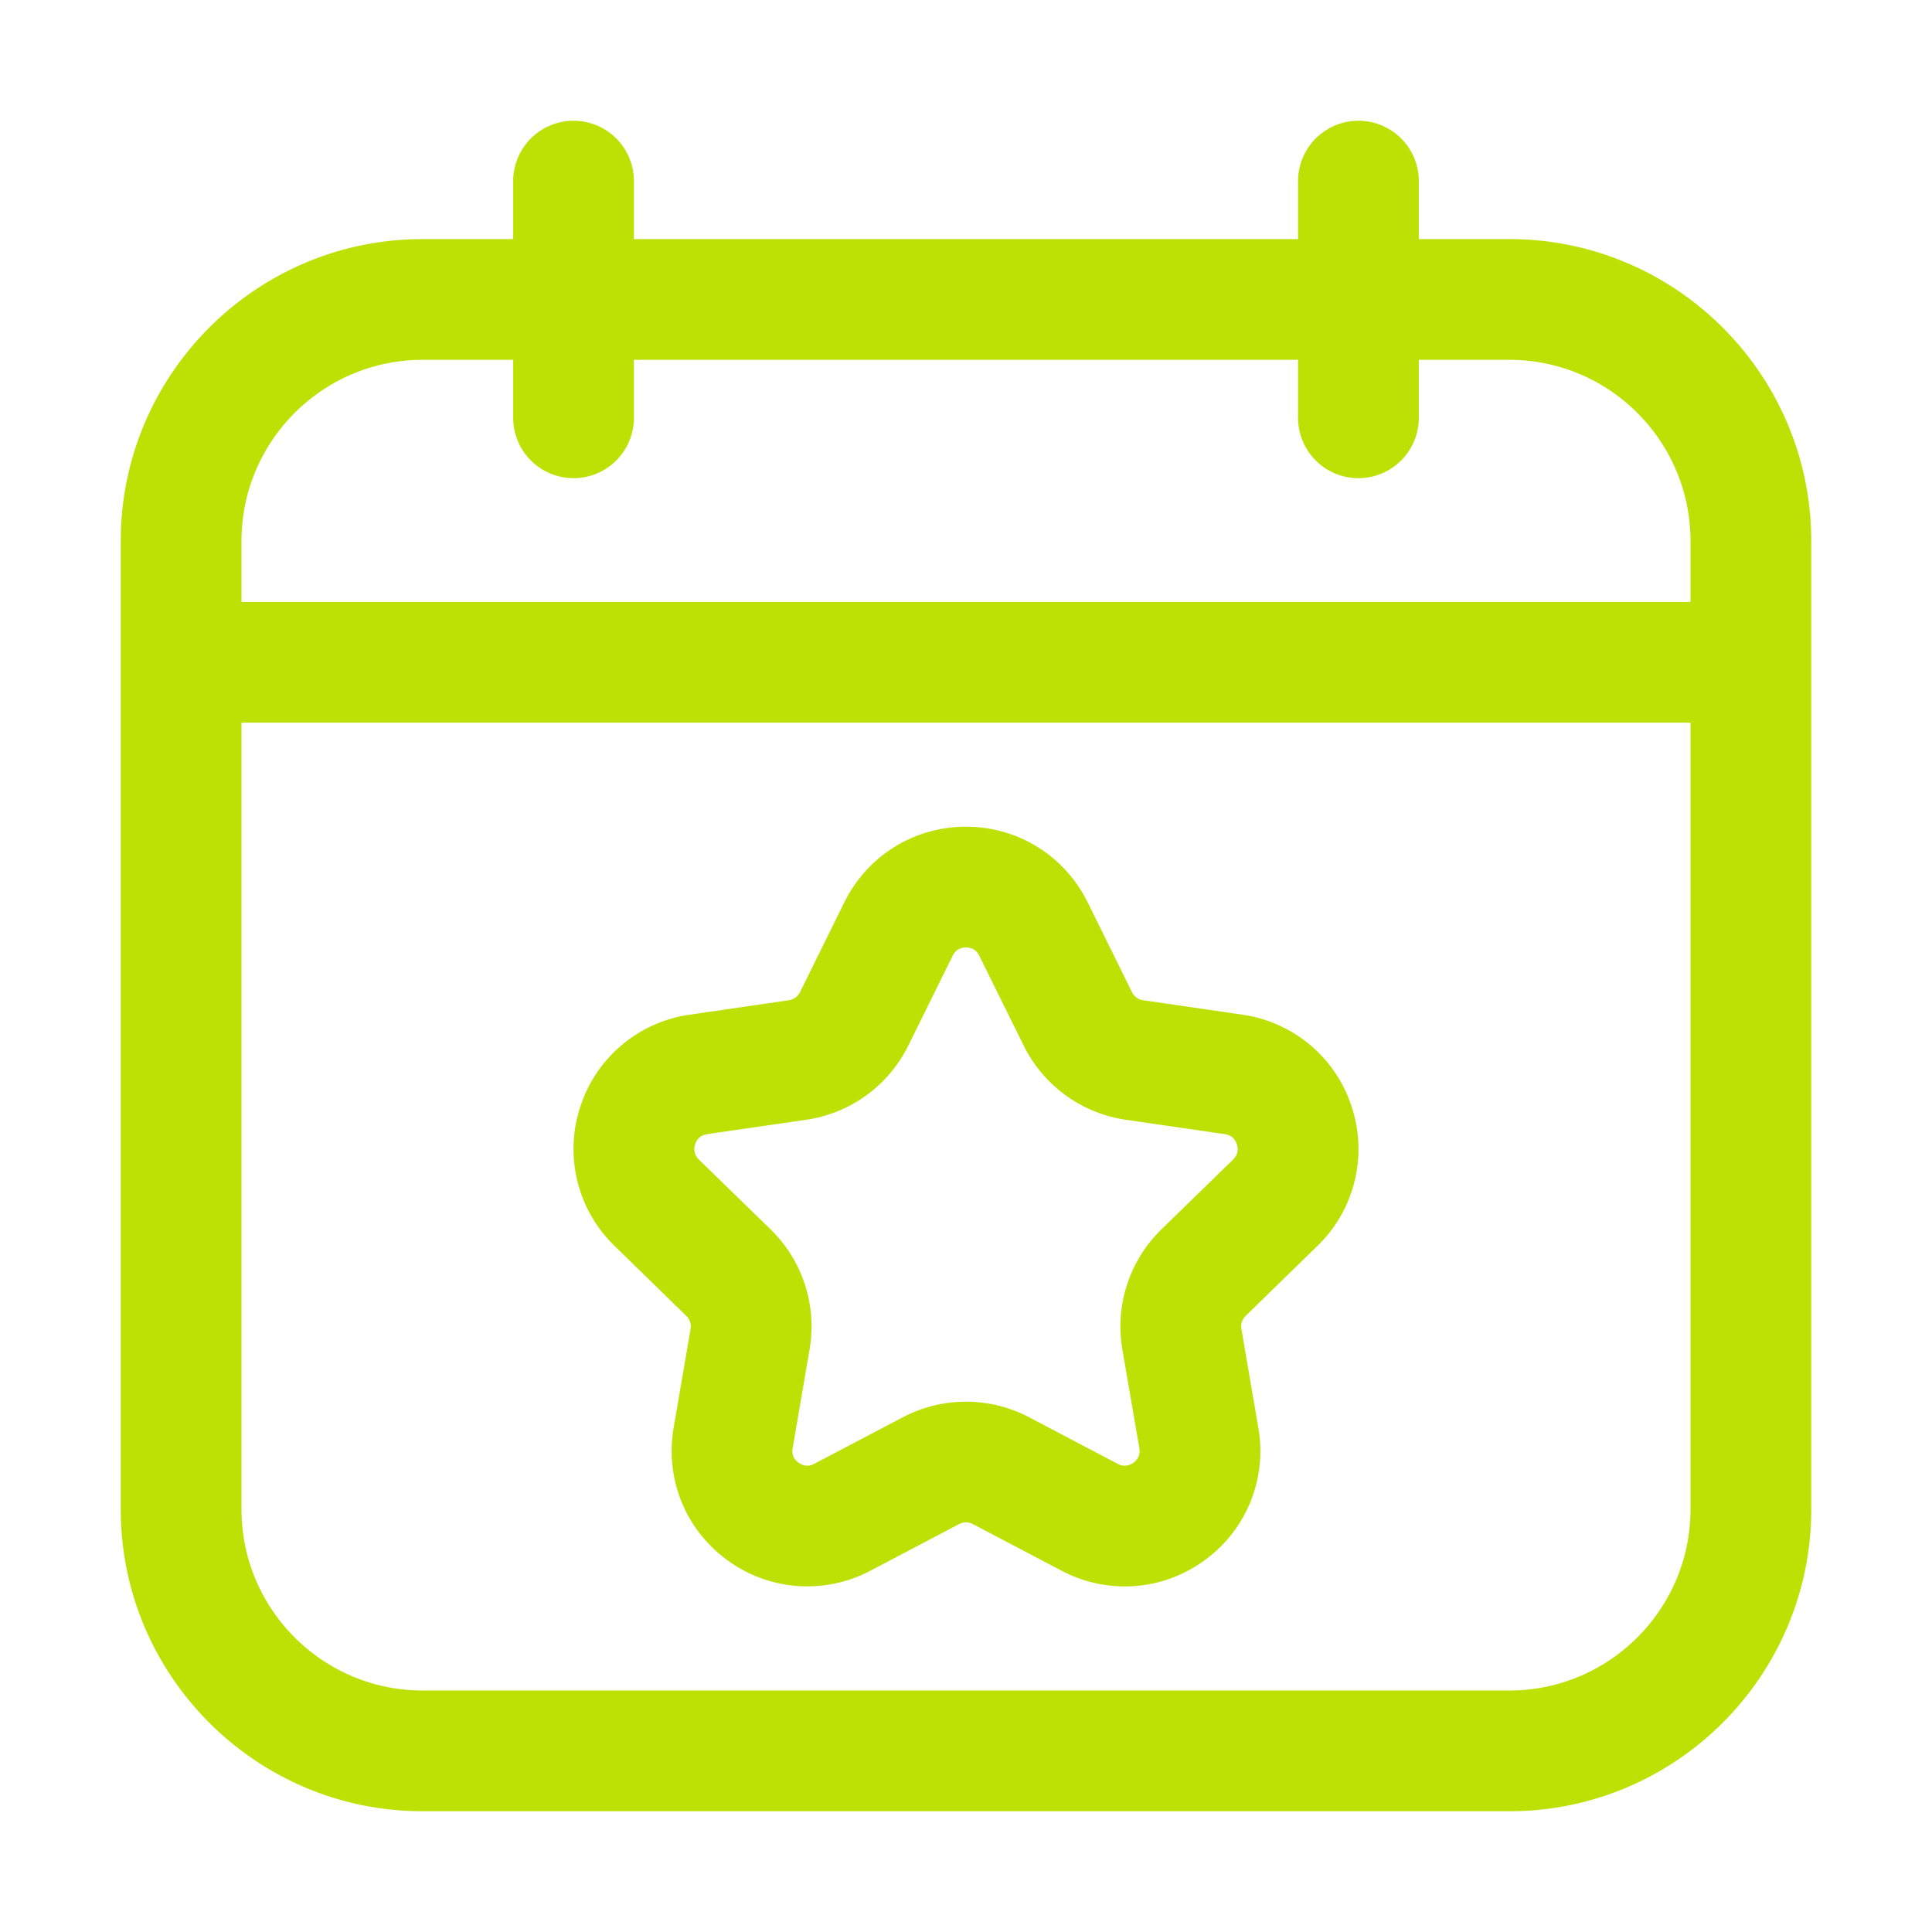
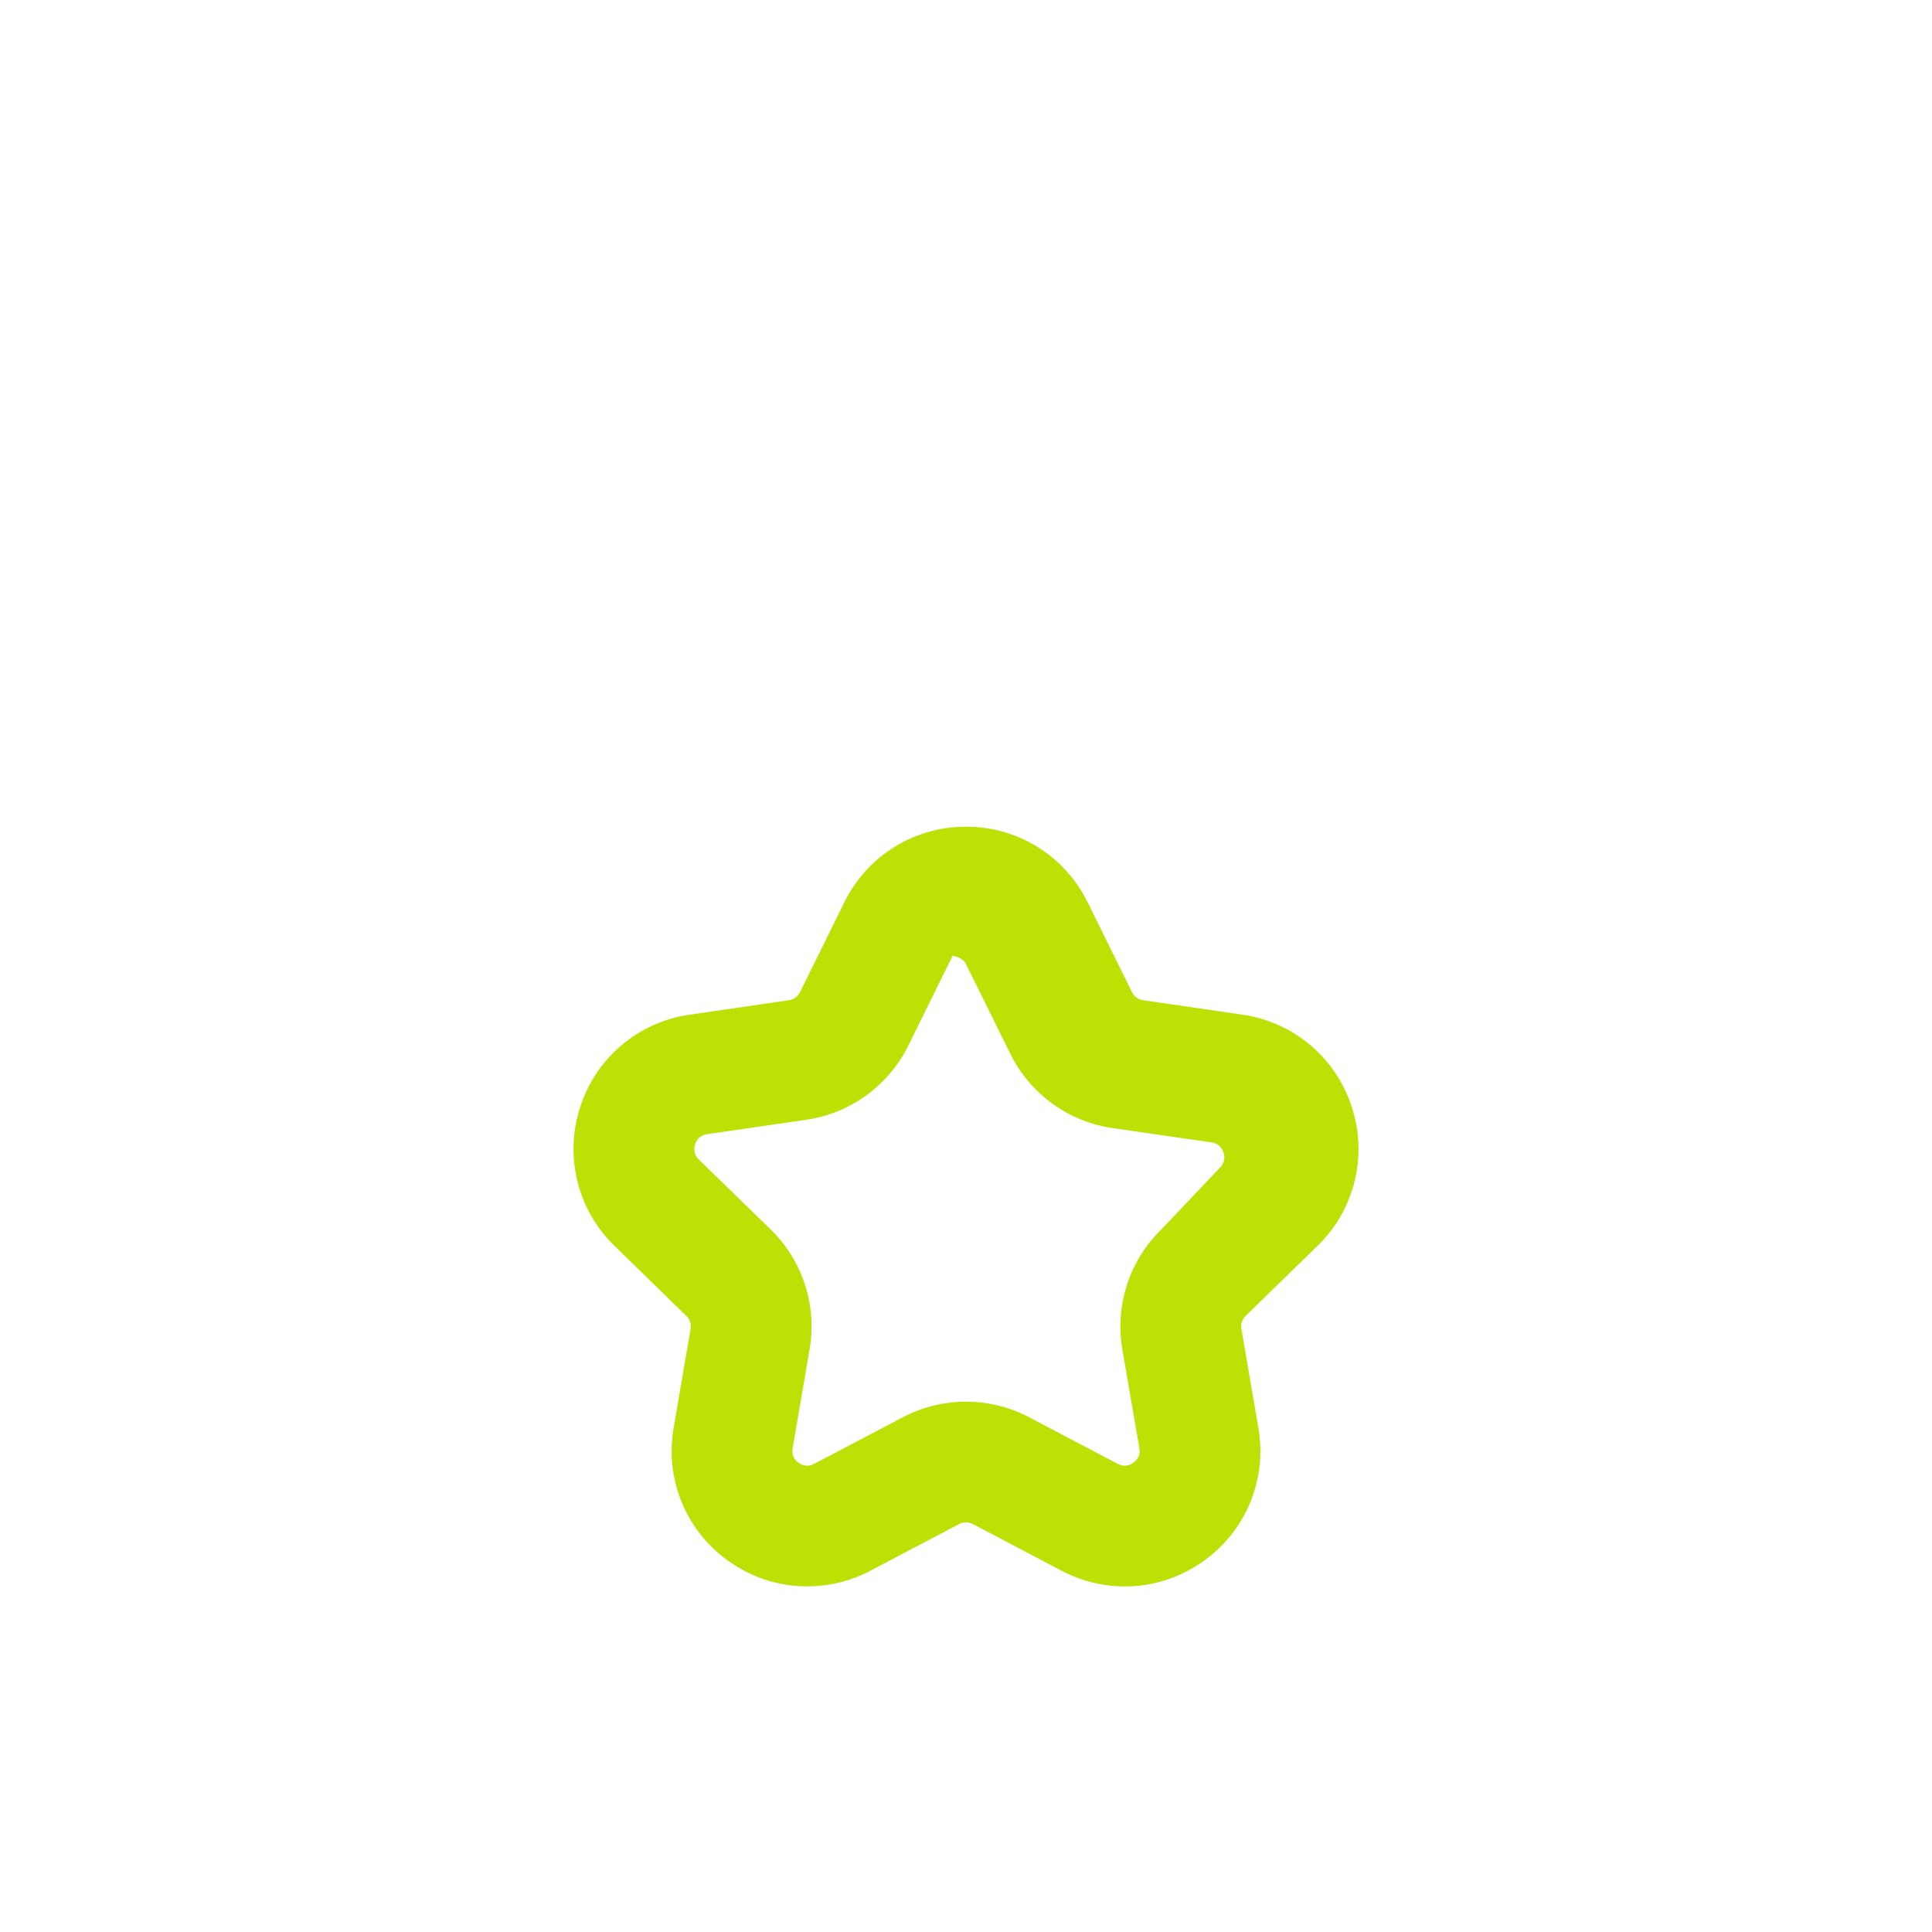
<svg xmlns="http://www.w3.org/2000/svg" version="1.1" width="512" height="512" x="0" y="0" viewBox="0 0 32 32" style="enable-background:new 0 0 512 512" xml:space="preserve" class="">
  <g>
-     <path d="M25 3.96h-1.5V3a1 1 0 0 0-2 0v.96h-11V3a1 1 0 0 0-2 0v.96H7c-2.757 0-5 2.243-5 5V25c0 2.757 2.243 5 5 5h18c2.757 0 5-2.243 5-5V8.96c0-2.757-2.243-5-5-5zm-21 5c0-1.654 1.346-3 3-3h1.5v.96a1 1 0 0 0 2 0v-.96h11v.96a1 1 0 0 0 2 0v-.96H25c1.654 0 3 1.346 3 3v1.01H4zM25 28H7c-1.654 0-3-1.346-3-3V11.97h24V25c0 1.654-1.346 3-3 3z" fill="#bee105" opacity="1" data-original="#000000" class="" />
-     <path d="m20.575 16.806-1.64-.239a.246.246 0 0 1-.186-.134l-.734-1.488c-.382-.772-1.154-1.252-2.015-1.252s-1.633.48-2.015 1.252l-.734 1.488a.246.246 0 0 1-.185.134l-1.641.239a2.233 2.233 0 0 0-1.814 1.528 2.233 2.233 0 0 0 .569 2.303l1.188 1.159a.243.243 0 0 1 .07.217l-.28 1.634c-.146.85.196 1.692.894 2.198a2.238 2.238 0 0 0 2.365.171l1.468-.772a.245.245 0 0 1 .23 0l1.468.772c.762.4 1.668.336 2.365-.17a2.233 2.233 0 0 0 .894-2.198l-.28-1.635a.244.244 0 0 1 .07-.218l1.188-1.158a2.233 2.233 0 0 0 .569-2.303 2.233 2.233 0 0 0-1.814-1.528zm-1.338 3.556a2.246 2.246 0 0 0-.647 1.99l.281 1.634c.021.125-.041.2-.098.241s-.149.077-.26.019l-1.468-.772a2.248 2.248 0 0 0-2.09 0l-1.47.772c-.111.058-.201.022-.258-.019s-.12-.116-.098-.241l.28-1.635a2.244 2.244 0 0 0-.645-1.988l-1.188-1.157c-.09-.09-.084-.187-.062-.253s.073-.15.198-.168l1.642-.238a2.248 2.248 0 0 0 1.691-1.23l.734-1.487c.056-.113.151-.137.221-.137s.165.024.22.137l.735 1.487c.327.663.96 1.123 1.691 1.23l1.642.238c.125.018.177.101.198.168s.029.164-.062.253z" fill="#bee105" opacity="1" data-original="#000000" class="" />
+     <path d="m20.575 16.806-1.64-.239a.246.246 0 0 1-.186-.134l-.734-1.488c-.382-.772-1.154-1.252-2.015-1.252s-1.633.48-2.015 1.252l-.734 1.488a.246.246 0 0 1-.185.134l-1.641.239a2.233 2.233 0 0 0-1.814 1.528 2.233 2.233 0 0 0 .569 2.303l1.188 1.159a.243.243 0 0 1 .07.217l-.28 1.634c-.146.85.196 1.692.894 2.198a2.238 2.238 0 0 0 2.365.171l1.468-.772a.245.245 0 0 1 .23 0l1.468.772c.762.4 1.668.336 2.365-.17a2.233 2.233 0 0 0 .894-2.198l-.28-1.635a.244.244 0 0 1 .07-.218l1.188-1.158a2.233 2.233 0 0 0 .569-2.303 2.233 2.233 0 0 0-1.814-1.528zm-1.338 3.556a2.246 2.246 0 0 0-.647 1.99l.281 1.634c.021.125-.041.2-.098.241s-.149.077-.26.019l-1.468-.772a2.248 2.248 0 0 0-2.09 0l-1.47.772c-.111.058-.201.022-.258-.019s-.12-.116-.098-.241l.28-1.635a2.244 2.244 0 0 0-.645-1.988l-1.188-1.157c-.09-.09-.084-.187-.062-.253s.073-.15.198-.168l1.642-.238a2.248 2.248 0 0 0 1.691-1.23l.734-1.487s.165.024.22.137l.735 1.487c.327.663.96 1.123 1.691 1.23l1.642.238c.125.018.177.101.198.168s.029.164-.062.253z" fill="#bee105" opacity="1" data-original="#000000" class="" />
  </g>
</svg>